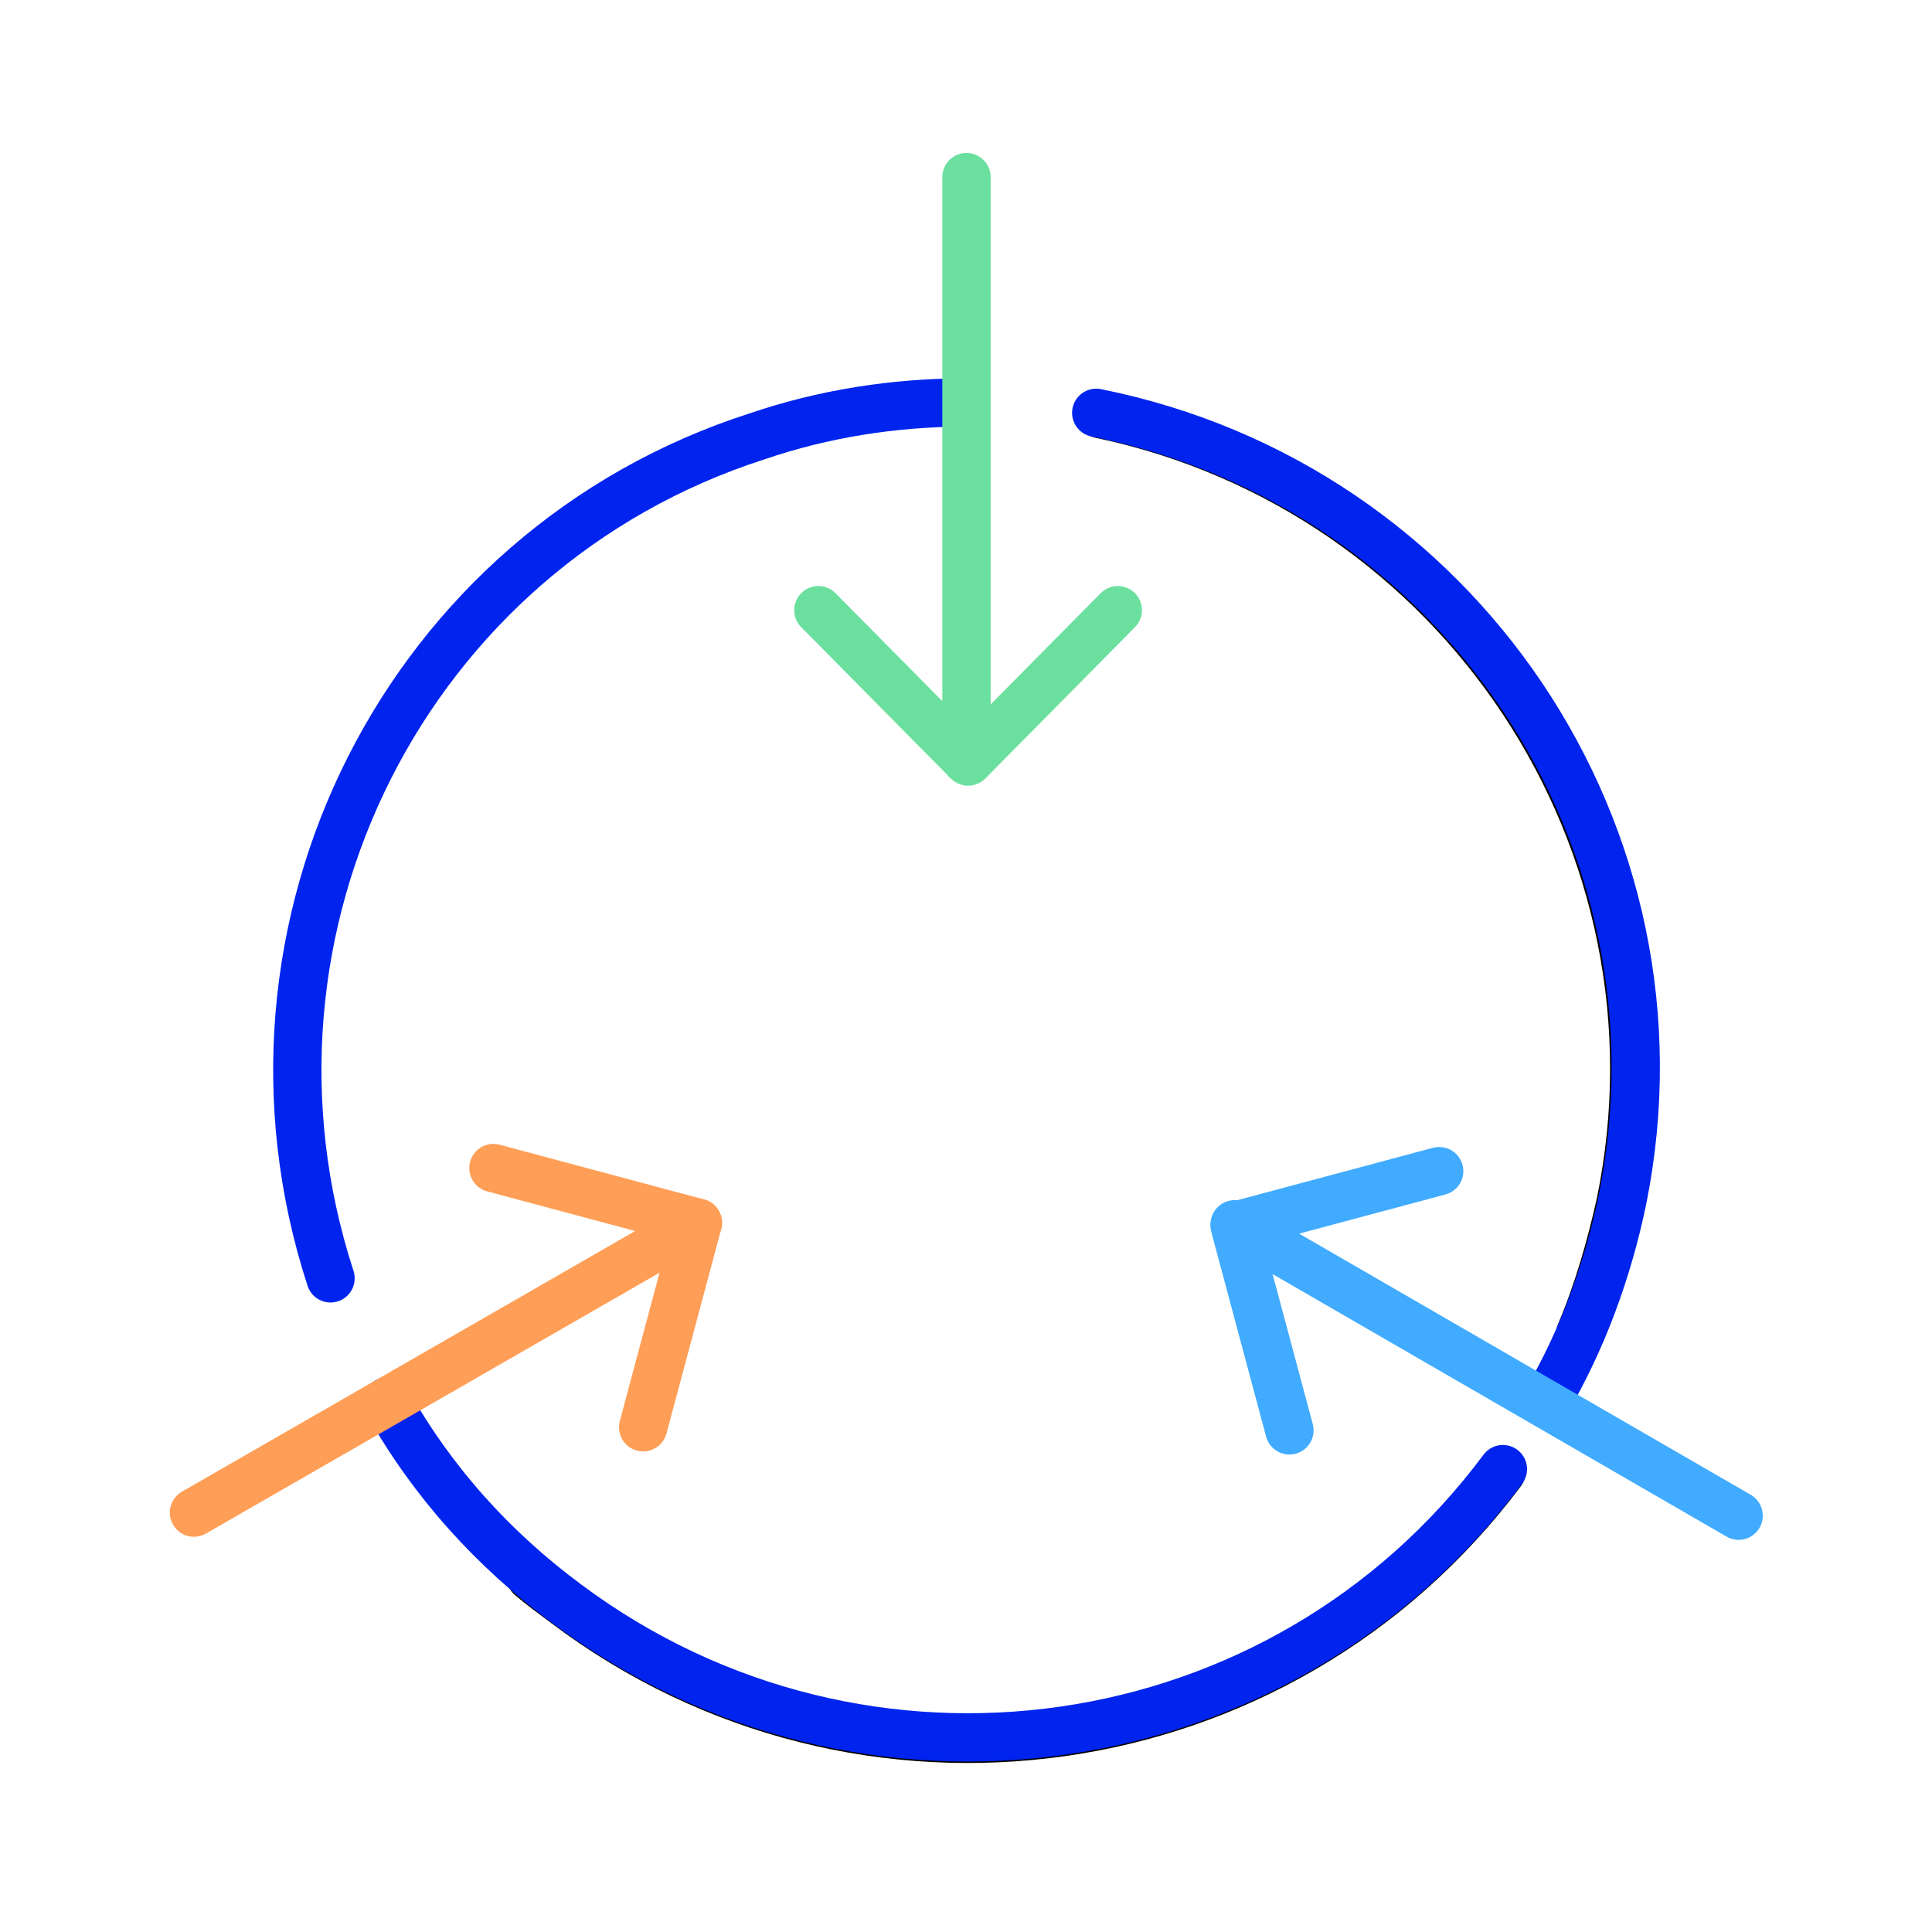
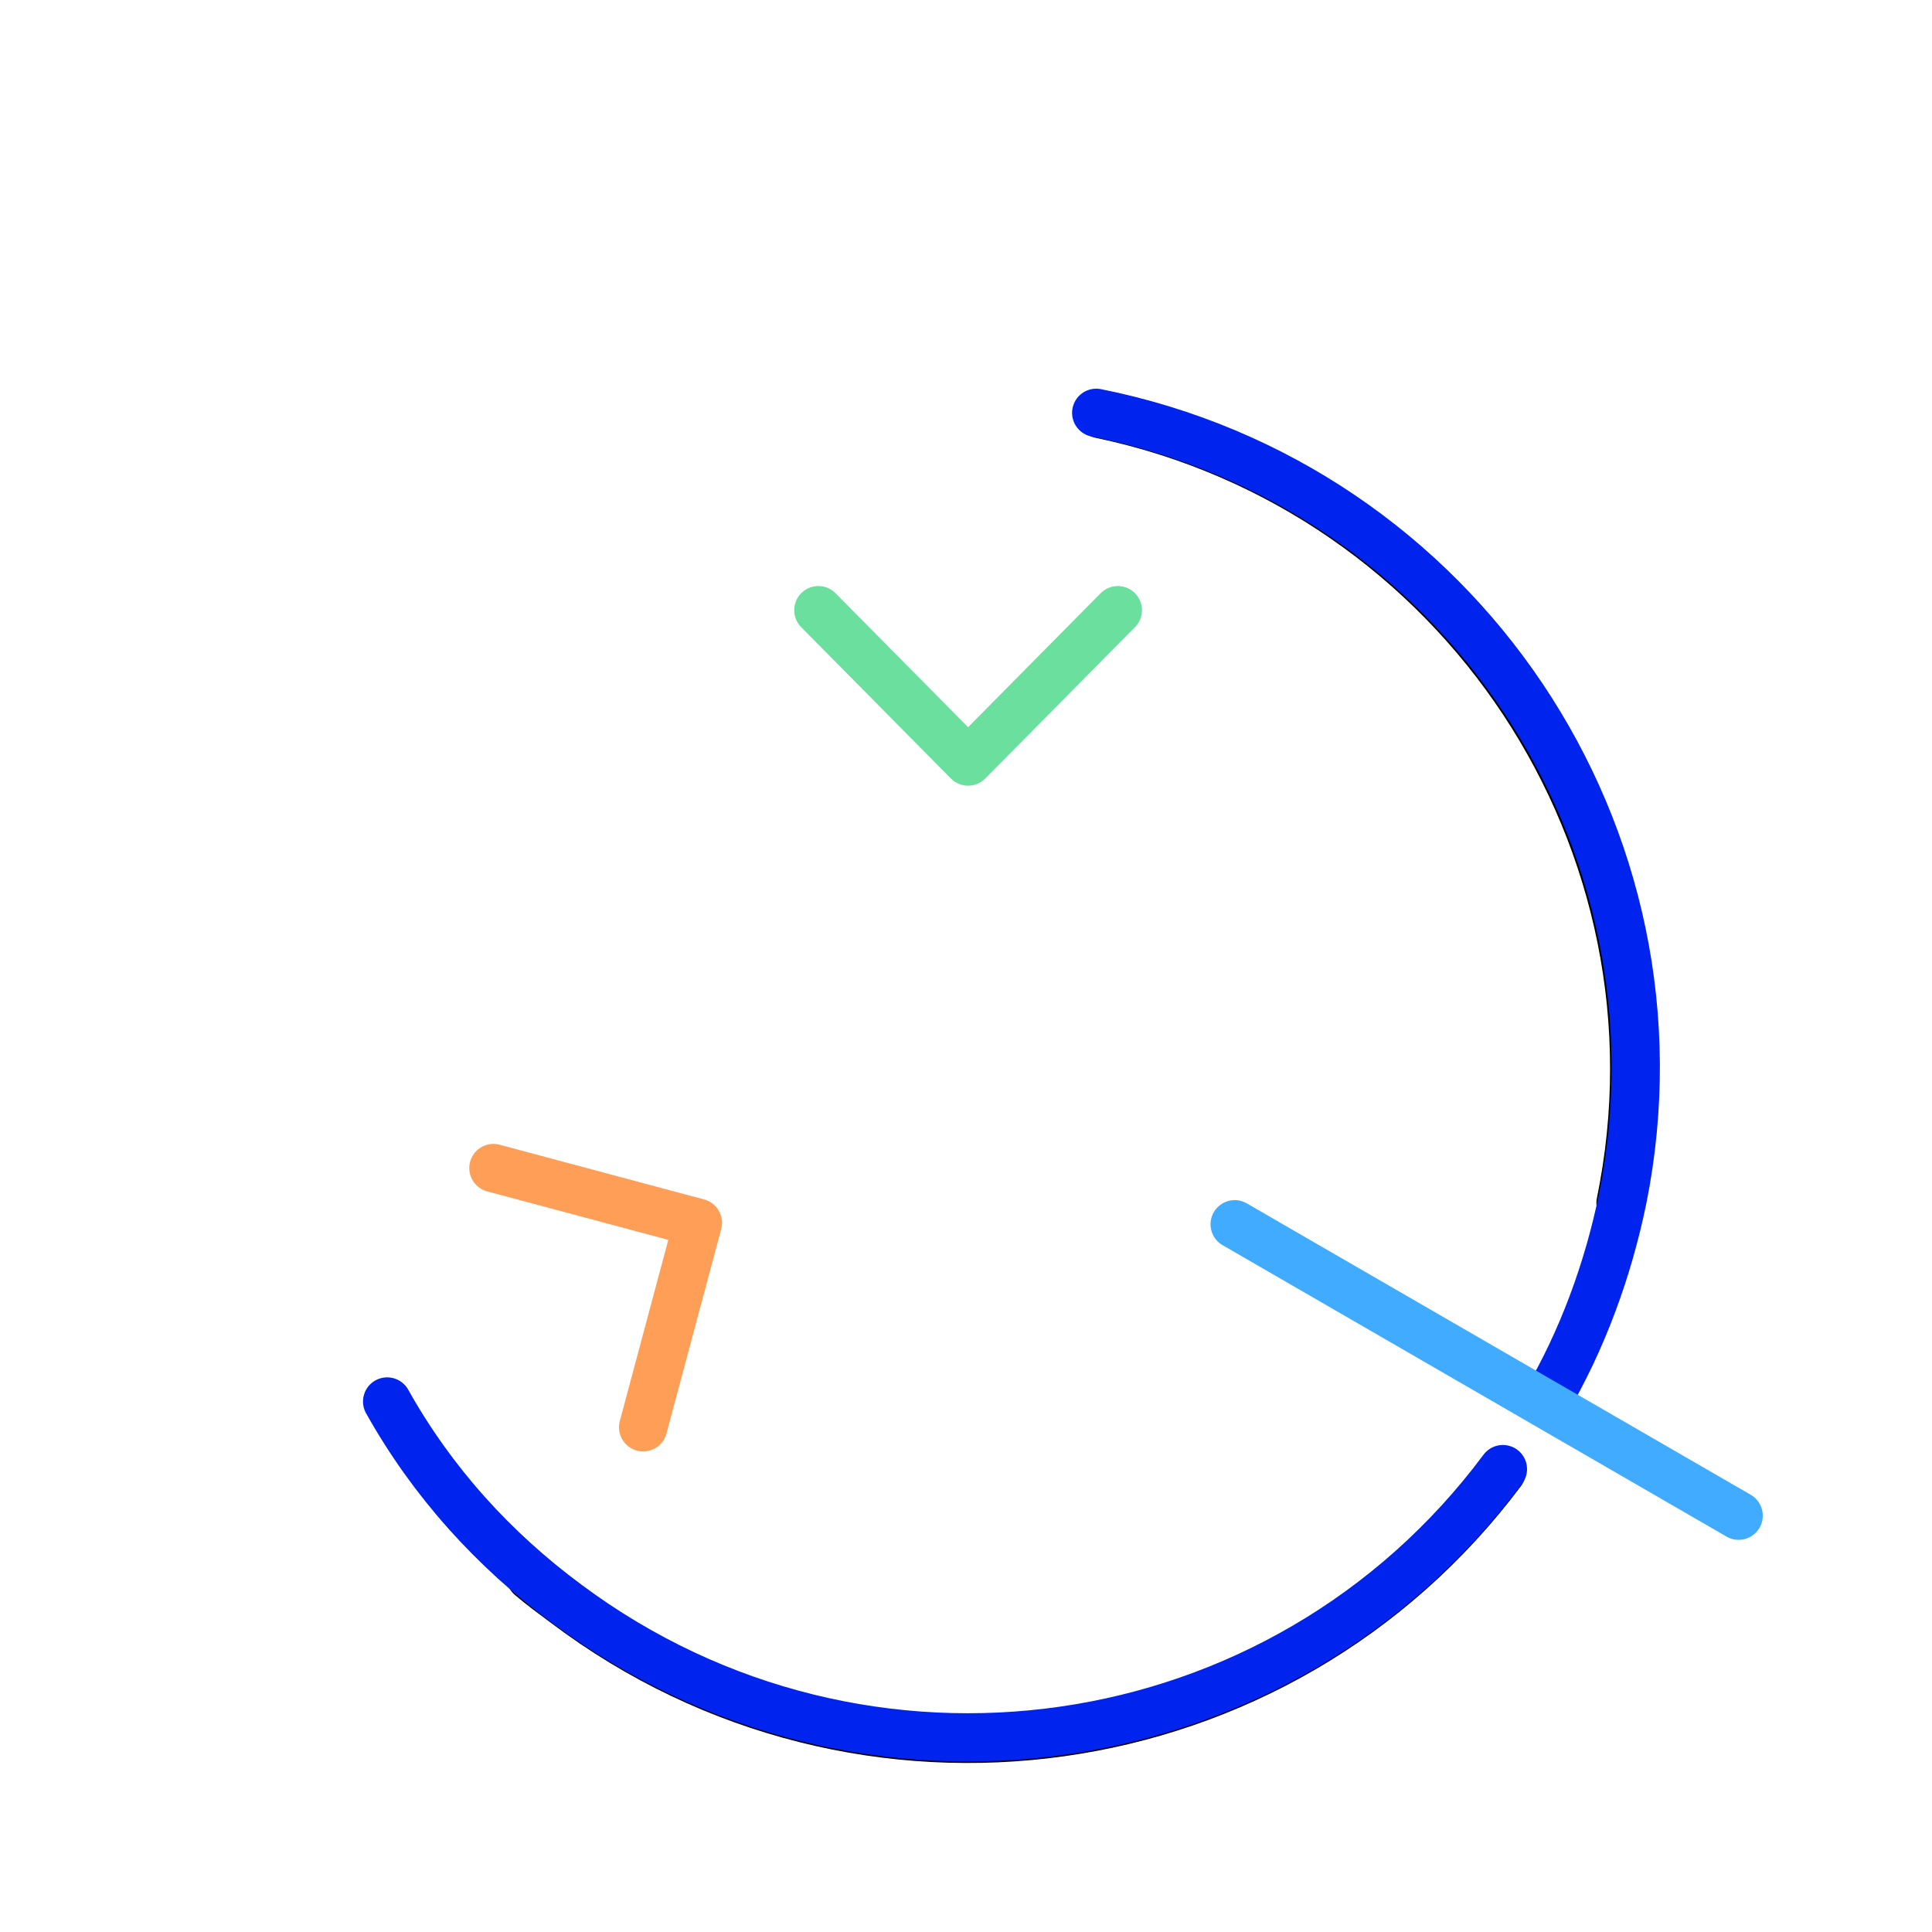
<svg xmlns="http://www.w3.org/2000/svg" version="1.1" id="Layer_1" x="0px" y="0px" viewBox="0 0 120 120" style="enable-background:new 0 0 120 120;" xml:space="preserve">
  <style type="text/css">
	.st0{fill:none;stroke:#000000;stroke-width:3;stroke-linecap:round;stroke-linejoin:round;}
	.st1{fill:none;stroke:#0024EE;stroke-width:3;stroke-linecap:round;stroke-linejoin:round;}
	.st2{fill:none;stroke:#6BE09E;stroke-width:3;stroke-linecap:round;stroke-linejoin:round;}
	.st3{fill:none;stroke:#40ABFF;stroke-width:3;stroke-linecap:round;stroke-linejoin:round;}
	.st4{fill:none;stroke:#FF9E56;stroke-width:3;stroke-linecap:round;stroke-linejoin:round;}
</style>
  <g transform="translate(-494.546 -1448.676)">
    <path class="st0" d="M587.8,1540.1c-13.8,18.4-39.8,22-58.1,8.2c-0.8-0.6-1.5-1.1-2.2-1.7" />
-     <path class="st0" d="M562.9,1474.4c22.4,4.7,36.9,26.6,32.3,49c-0.6,2.7-1.4,5.5-2.5,8.1" />
+     <path class="st0" d="M562.9,1474.4c22.4,4.7,36.9,26.6,32.3,49" />
    <g transform="translate(501.376 1450.176)">
-       <path class="st1" d="M13.7,77.9c-7.1-21.8,4.7-45.3,26.5-52.3c4.1-1.4,8.5-2.1,12.9-2.1" />
-       <line class="st2" x1="53.2" y1="9.5" x2="53.2" y2="45.7" />
      <path class="st2" d="M62.6,36.4l-9.3,9.4L44,36.4" />
    </g>
    <g transform="translate(537.235 1460.818)">
      <path class="st1" d="M25.4,13.5C47.9,18,62.6,39.8,58.1,62.3c-0.9,4.4-2.5,8.8-4.8,12.7" />
      <line class="st3" x1="65.3" y1="82" x2="34" y2="63.9" />
-       <path class="st3" d="M37.4,76.7L34,64l12.7-3.4" />
    </g>
    <g transform="translate(496.593 1494.726)">
      <path class="st1" d="M91.3,45.2c-13.7,18.4-39.7,22.1-58.1,8.4C28.6,50.2,24.8,46,22,41" />
-       <line class="st4" x1="10" y1="47.9" x2="41.3" y2="29.9" />
      <path class="st4" d="M28.6,26.5l12.7,3.4l-3.4,12.7" />
    </g>
  </g>
</svg>